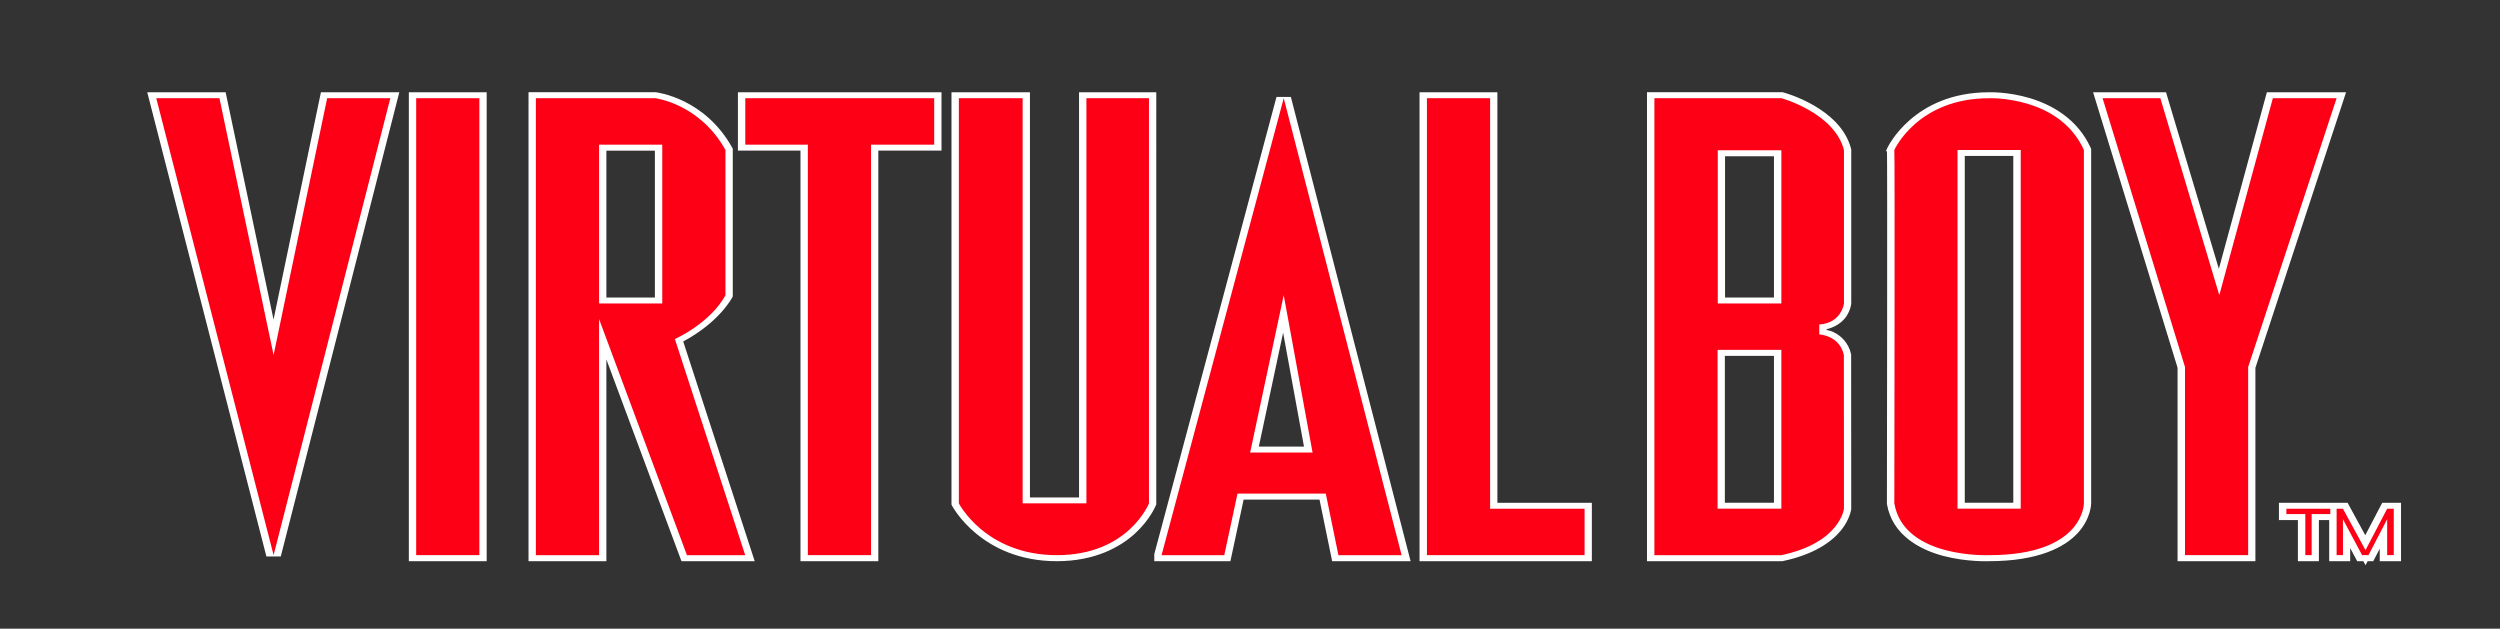
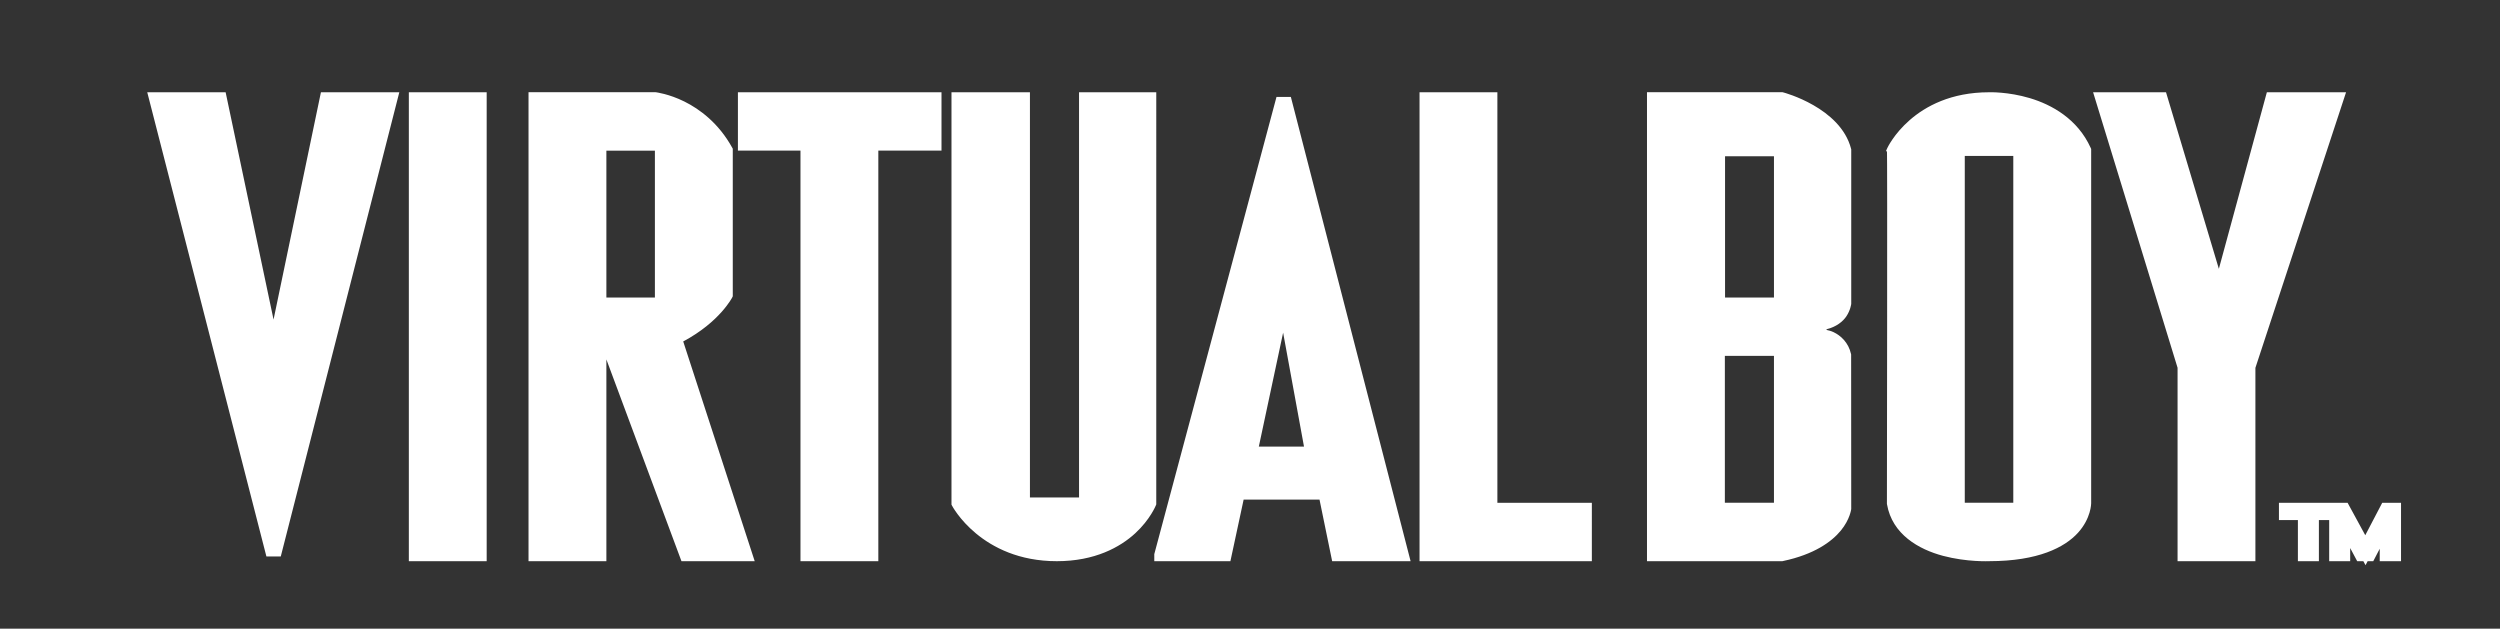
<svg xmlns="http://www.w3.org/2000/svg" xmlns:ns1="http://sodipodi.sourceforge.net/DTD/sodipodi-0.dtd" xmlns:ns2="http://www.inkscape.org/namespaces/inkscape" width="566.929" height="142.564" xml:space="preserve" version="1.1" id="svg1" ns1:docname="virtualboy-w.svg" ns2:version="1.4 (86a8ad7, 2024-10-11)">
  <rect width="100%" height="100%" fill="#333333" stroke="none" />
  <defs id="defs1" />
  <ns1:namedview id="namedview1" pagecolor="#ffffff" bordercolor="#000000" borderopacity="0.25" ns2:showpageshadow="2" ns2:pageopacity="0.0" ns2:pagecheckerboard="true" ns2:deskcolor="#d1d1d1" ns2:zoom="3.2385007" ns2:cx="286.55236" ns2:cy="64.07286" ns2:window-width="3840" ns2:window-height="2066" ns2:window-x="-11" ns2:window-y="-11" ns2:window-maximized="1" ns2:current-layer="svg1" />
  <path id="path3" style="display:inline;fill:#ffffff;stroke-width:0.807;stroke-linecap:square" d="M 119.854,20.91 V 127.266 h 17.656 V 81.506 l 17.027,45.758 h 16.609 L 154.934,77.432 c 8.333,-4.445 11.133,-10.018 11.133,-10.018 l 0.105,-0.23 V 33.723 l -0.146,-0.266 c -3.072,-5.541 -7.334,-8.705 -10.848,-10.443 -3.514,-1.738 -6.426,-2.092 -6.426,-2.092 l -0.115,-0.012 z m 253.637,0 V 127.266 h 30.672 l 0.205,-0.045 c 7.032,-1.488 10.987,-4.354 13.074,-6.893 2.087,-2.539 2.357,-4.85 2.357,-4.85 l 0.008,-0.059 v -0.059 c 0,0 -0.021,-27.688 -0.021,-34.842 v -0.121 l -0.025,-0.119 c -0.58,-2.609 -2.345,-4.186 -3.963,-4.955 -0.584,-0.278 -1.089,-0.383 -1.588,-0.506 -3.6e-4,-0.057 2.8e-4,-0.091 0,-0.152 2.218,-0.532 3.722,-1.769 4.494,-2.928 0.942,-1.414 1.096,-2.775 1.096,-2.775 l 0.01,-0.066 v -0.068 c 0,0 -0.021,-27.664 0,-34.812 v -0.143 l -0.037,-0.139 C 417.351,24.375 404.48,20.98 404.48,20.98 l -0.26,-0.07 z M 33.391,20.922 60.412,126.186 63.672,126.184 90.553,20.922 H 72.777 L 62.033,72.469 51.166,20.922 Z m 59.322,0 V 127.262 h 17.652 V 20.922 Z m 74.625,0 V 34.156 h 14.188 v 93.104 h 17.654 V 34.156 h 14.326 V 20.922 Z m 48.432,0 v 93.508 l 0.127,0.25 c 0,0 6.553,12.582 23.775,12.582 8.611,0 14.353,-3.182 17.773,-6.332 3.421,-3.151 4.686,-6.357 4.686,-6.357 l 0.078,-0.199 V 20.922 H 244.695 V 112.809 H 233.561 V 20.922 Z m 106.141,0 0.002,106.338 h 39.074 V 114.025 H 339.564 V 20.922 Z m 152.746,0 19.154,62.48 v 43.857 h 17.652 V 83.412 L 532.02,20.922 H 514.059 L 503.174,60.961 491.191,20.922 Z m -23.611,0.002 c -17.239,0.018 -23.049,12.629 -23.049,12.629 l -0.283,0.635 0.199,0.246 c 0.003,0.136 0.005,0.276 0.008,0.494 0.006,0.574 0.013,1.418 0.018,2.49 0.009,2.144 0.014,5.205 0.018,8.879 0.006,7.347 8.9e-4,17.152 -0.008,27.021 -0.017,19.739 -0.049,39.713 -0.049,40.844 v 0.094 l 0.016,0.092 c 1.174,6.85 7.242,10.243 12.695,11.697 5.42,1.445 10.455,1.216 10.518,1.213 11.078,-0.01 17.083,-3.138 20.078,-6.416 3,-3.283 3.01,-6.682 3.01,-6.682 V 33.773 l -0.103,-0.227 c -2.956,-6.558 -8.811,-9.802 -13.807,-11.293 -4.958,-1.48 -9.195,-1.332 -9.26,-1.33 z M 289.475,21.975 261.76,125.658 v 1.605 h 17.26 l 3,-13.969 h 17.207 l 2.867,13.969 h 17.789 L 292.73,21.984 Z M 137.51,34.164 h 11.002 v 33.312 h -11.002 z m 308.045,1.199 h 11.002 v 78.645 h -11.002 z m -54.363,0.072 h 11.092 v 32.041 h -11.092 z m -100.217,40.004 4.734,25.836 h -10.244 z m 100.174,5.258 h 11.135 v 33.311 h -11.135 z m 125.65,33.33 v 3.908 h 4.297 v 9.326 h 4.762 v -9.326 h 2.334 v 9.326 h 4.764 v -2.979 l 1.588,2.979 h 1.398 l 0.496,0.91 0.475,-0.91 h 1.275 l 1.465,-2.82 v 2.82 h 4.83 v -13.234 h -4.268 l -3.84,7.348 -4.002,-7.348 h -2.285 -1.896 -9.725 z" ns2:label="VirtualBoyOutline" />
-   <path d="m0 .016 29.727 142.532L59.3.016H43.294L29.727 80.124 16.007.016ZM65.855.016h16.006v142.532H65.855ZM96.181 0v142.554h16.012V68.899l22.266 73.653h14.762l-17.813-67.398c9.896-5.937 12.81-13.71 12.81-13.71V16.161C137.66 1.603 126.353 0 126.353 0Zm16.012 14.51h16.012v49.536h-16.012zM149.24.016h47.867v14.481H181.1v128.05h-16.006V14.498H149.24ZM285.67 0l-30.925 142.402v.15h15.862l3.353-19.213h22.366l3.202 19.213h16.012zm0 61.443 7.305 49.085h-15.813zM321.955.016h16.008v128.049h23.935v14.482h-39.941zM493.148.016h14.634l14.938 61.435L536.288.016h16.156l-22.408 83.842v58.689H514.03V83.859ZM464.423.016c-18.193 0-24.041 16.146-24.041 16.146.15.229 0 107.181 0 110.23 2.412 17.326 24.041 16.156 24.041 16.156 24 0 23.992-16.156 23.992-16.156V16.161C482.21-.783 464.423.016 464.423.016Zm-8.031 16.145h16.013v111.881h-16.013zM203.356.016h16.16V126.39h16.159V.016h15.853V126.39s-5.183 16.158-23.323 16.158-24.849-16.158-24.849-16.158zM379.588 0v142.554h32.173c14.933-3.889 15.86-14.512 15.86-14.512s-.024-38.076-.024-47.918c-1.121-6.213-6.229-6.422-6.229-6.422s-.021-1.732 0-3.102c5.645-.432 6.254-6.555 6.254-6.555s-.023-38.039 0-47.885C425.179 4.533 411.761 0 411.761 0Zm16.061 16.26h16.11v47.785h-16.11zm-.05 62.247h16.16v49.535h-16.16zM539.72 128.066h11.125v1.656h-4.725v12.826h-1.602v-12.826h-4.801v-1.656zM552.447 142.548v-14.482h1.602l5.717 12.92 5.486-12.92h1.678v14.482h-1.678v-11.209l-4.73 11.209h-1.617l-4.854-11.209v11.209z" style="fill:#fe0016" transform="matrix(.895 0 0 .727 35.438 22.262)" id="path2" ns2:label="VirtualBoy" />
</svg>